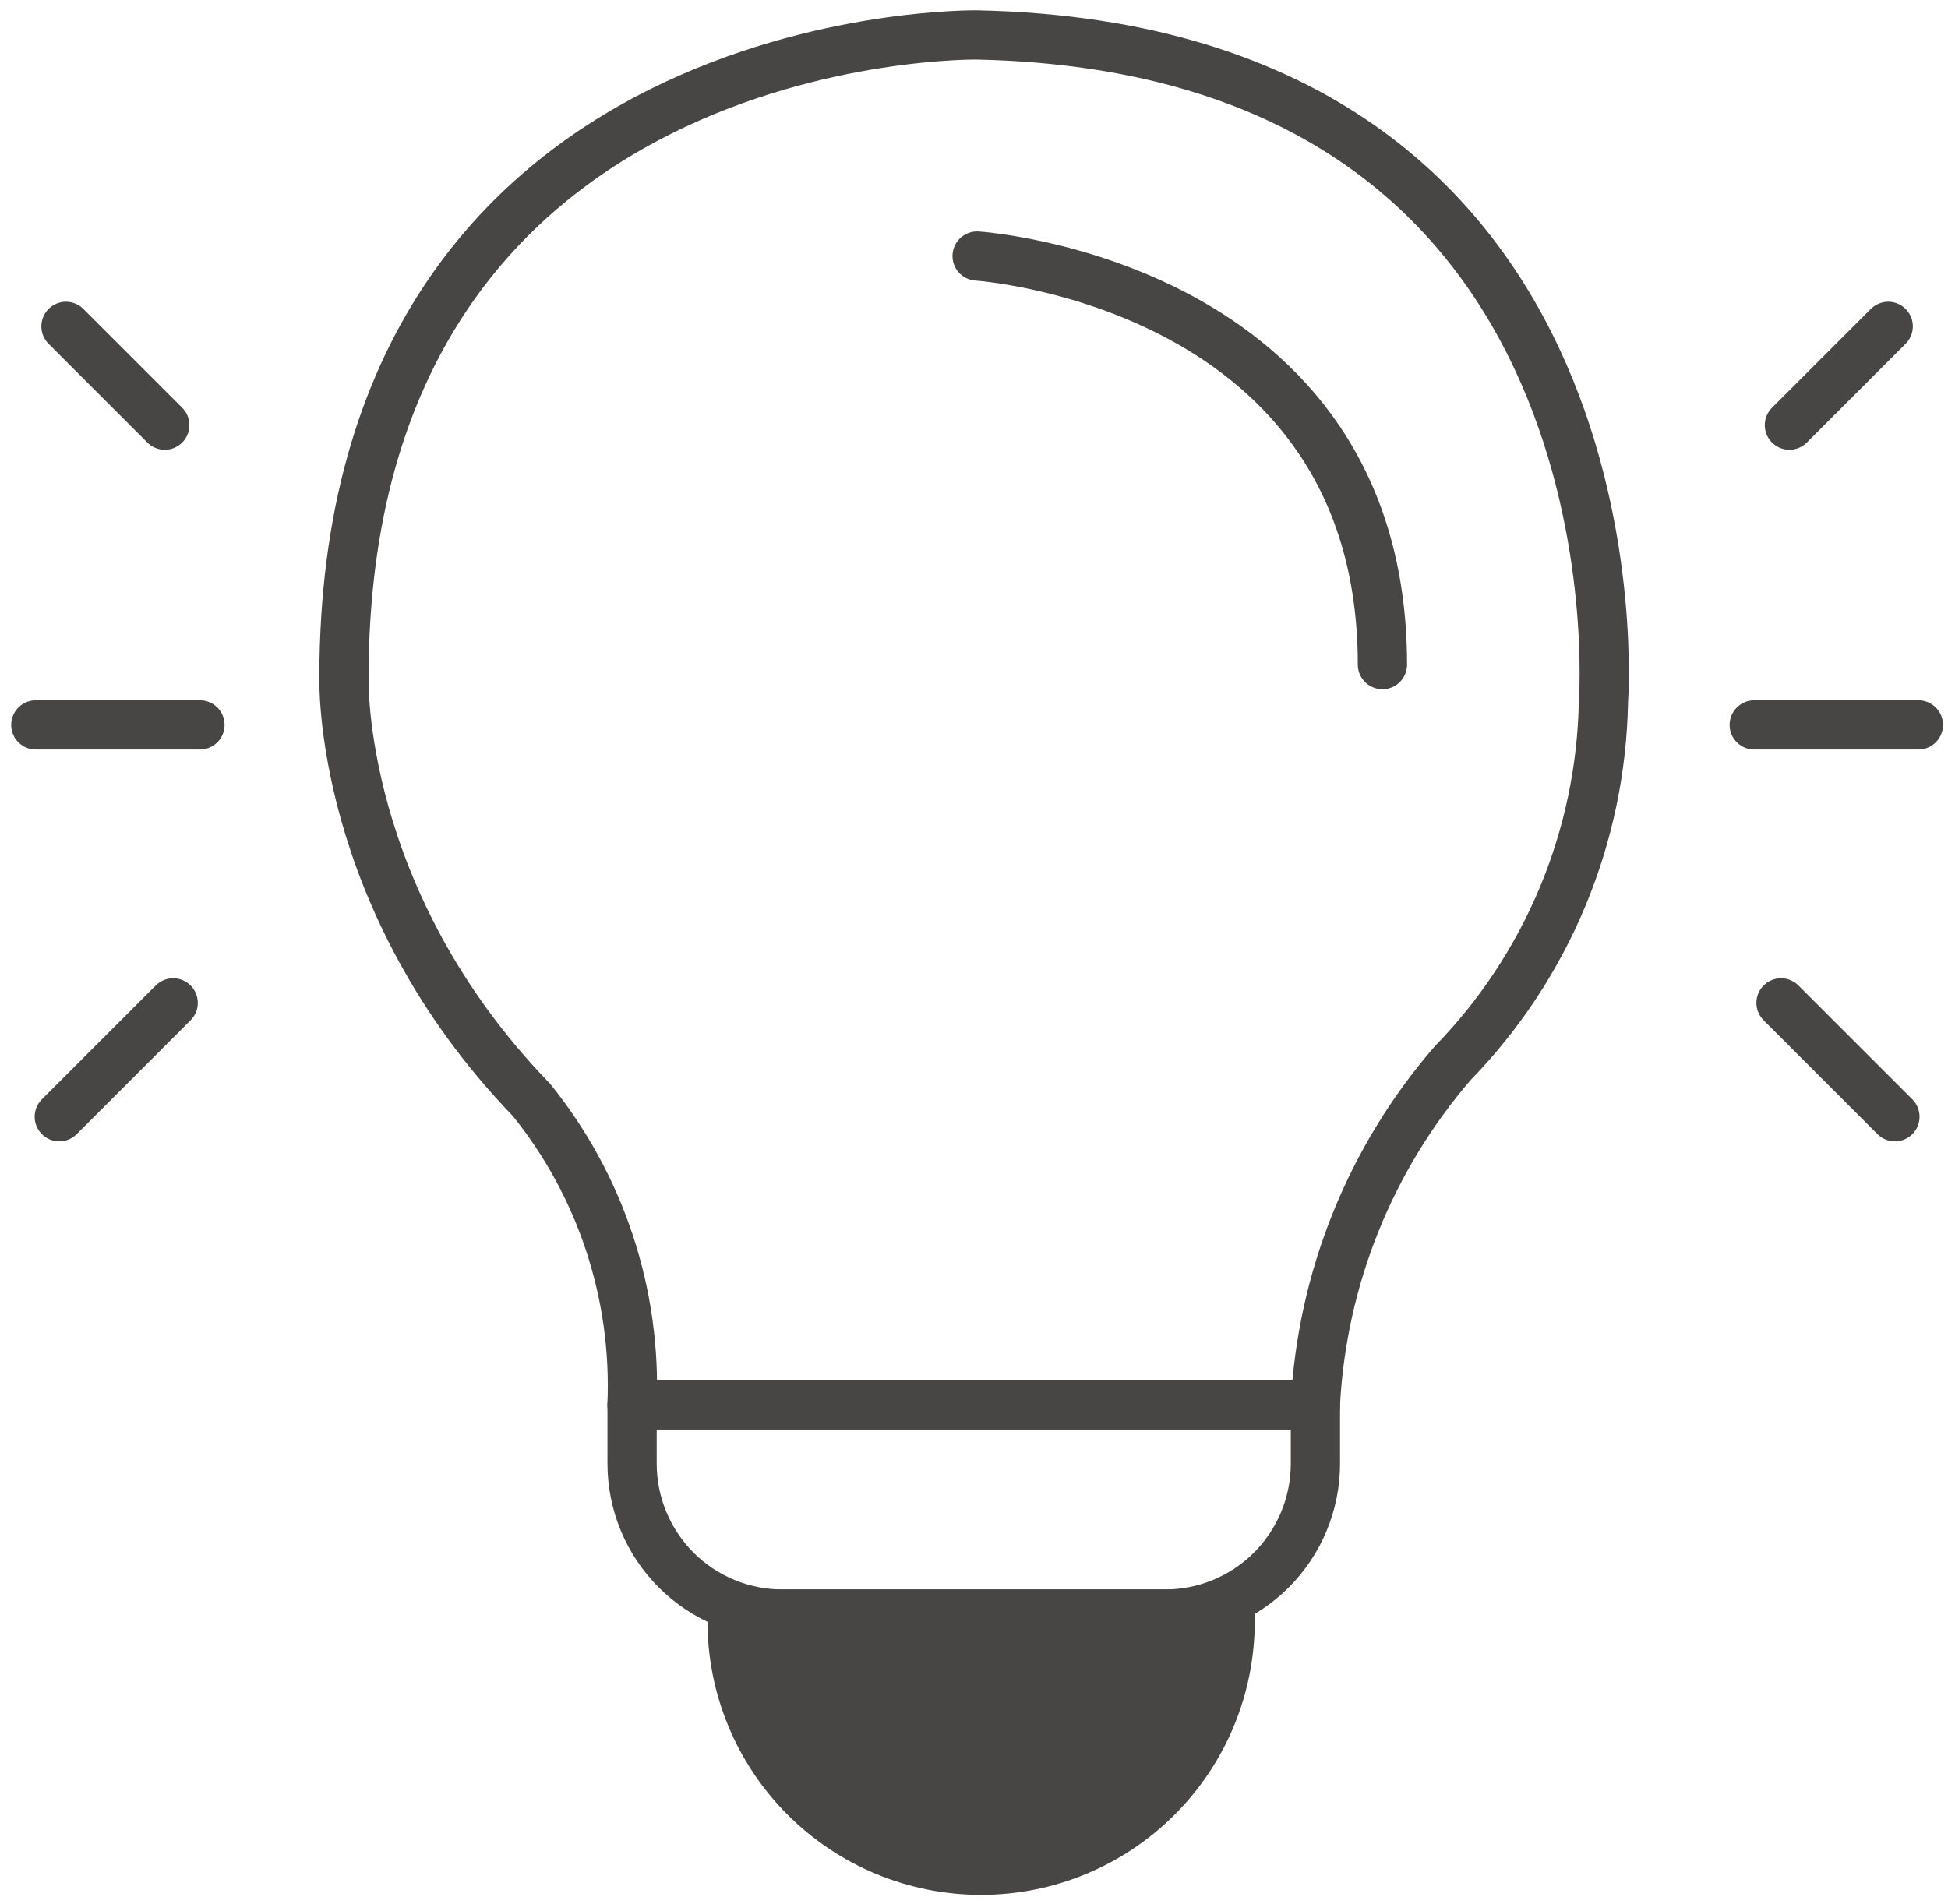
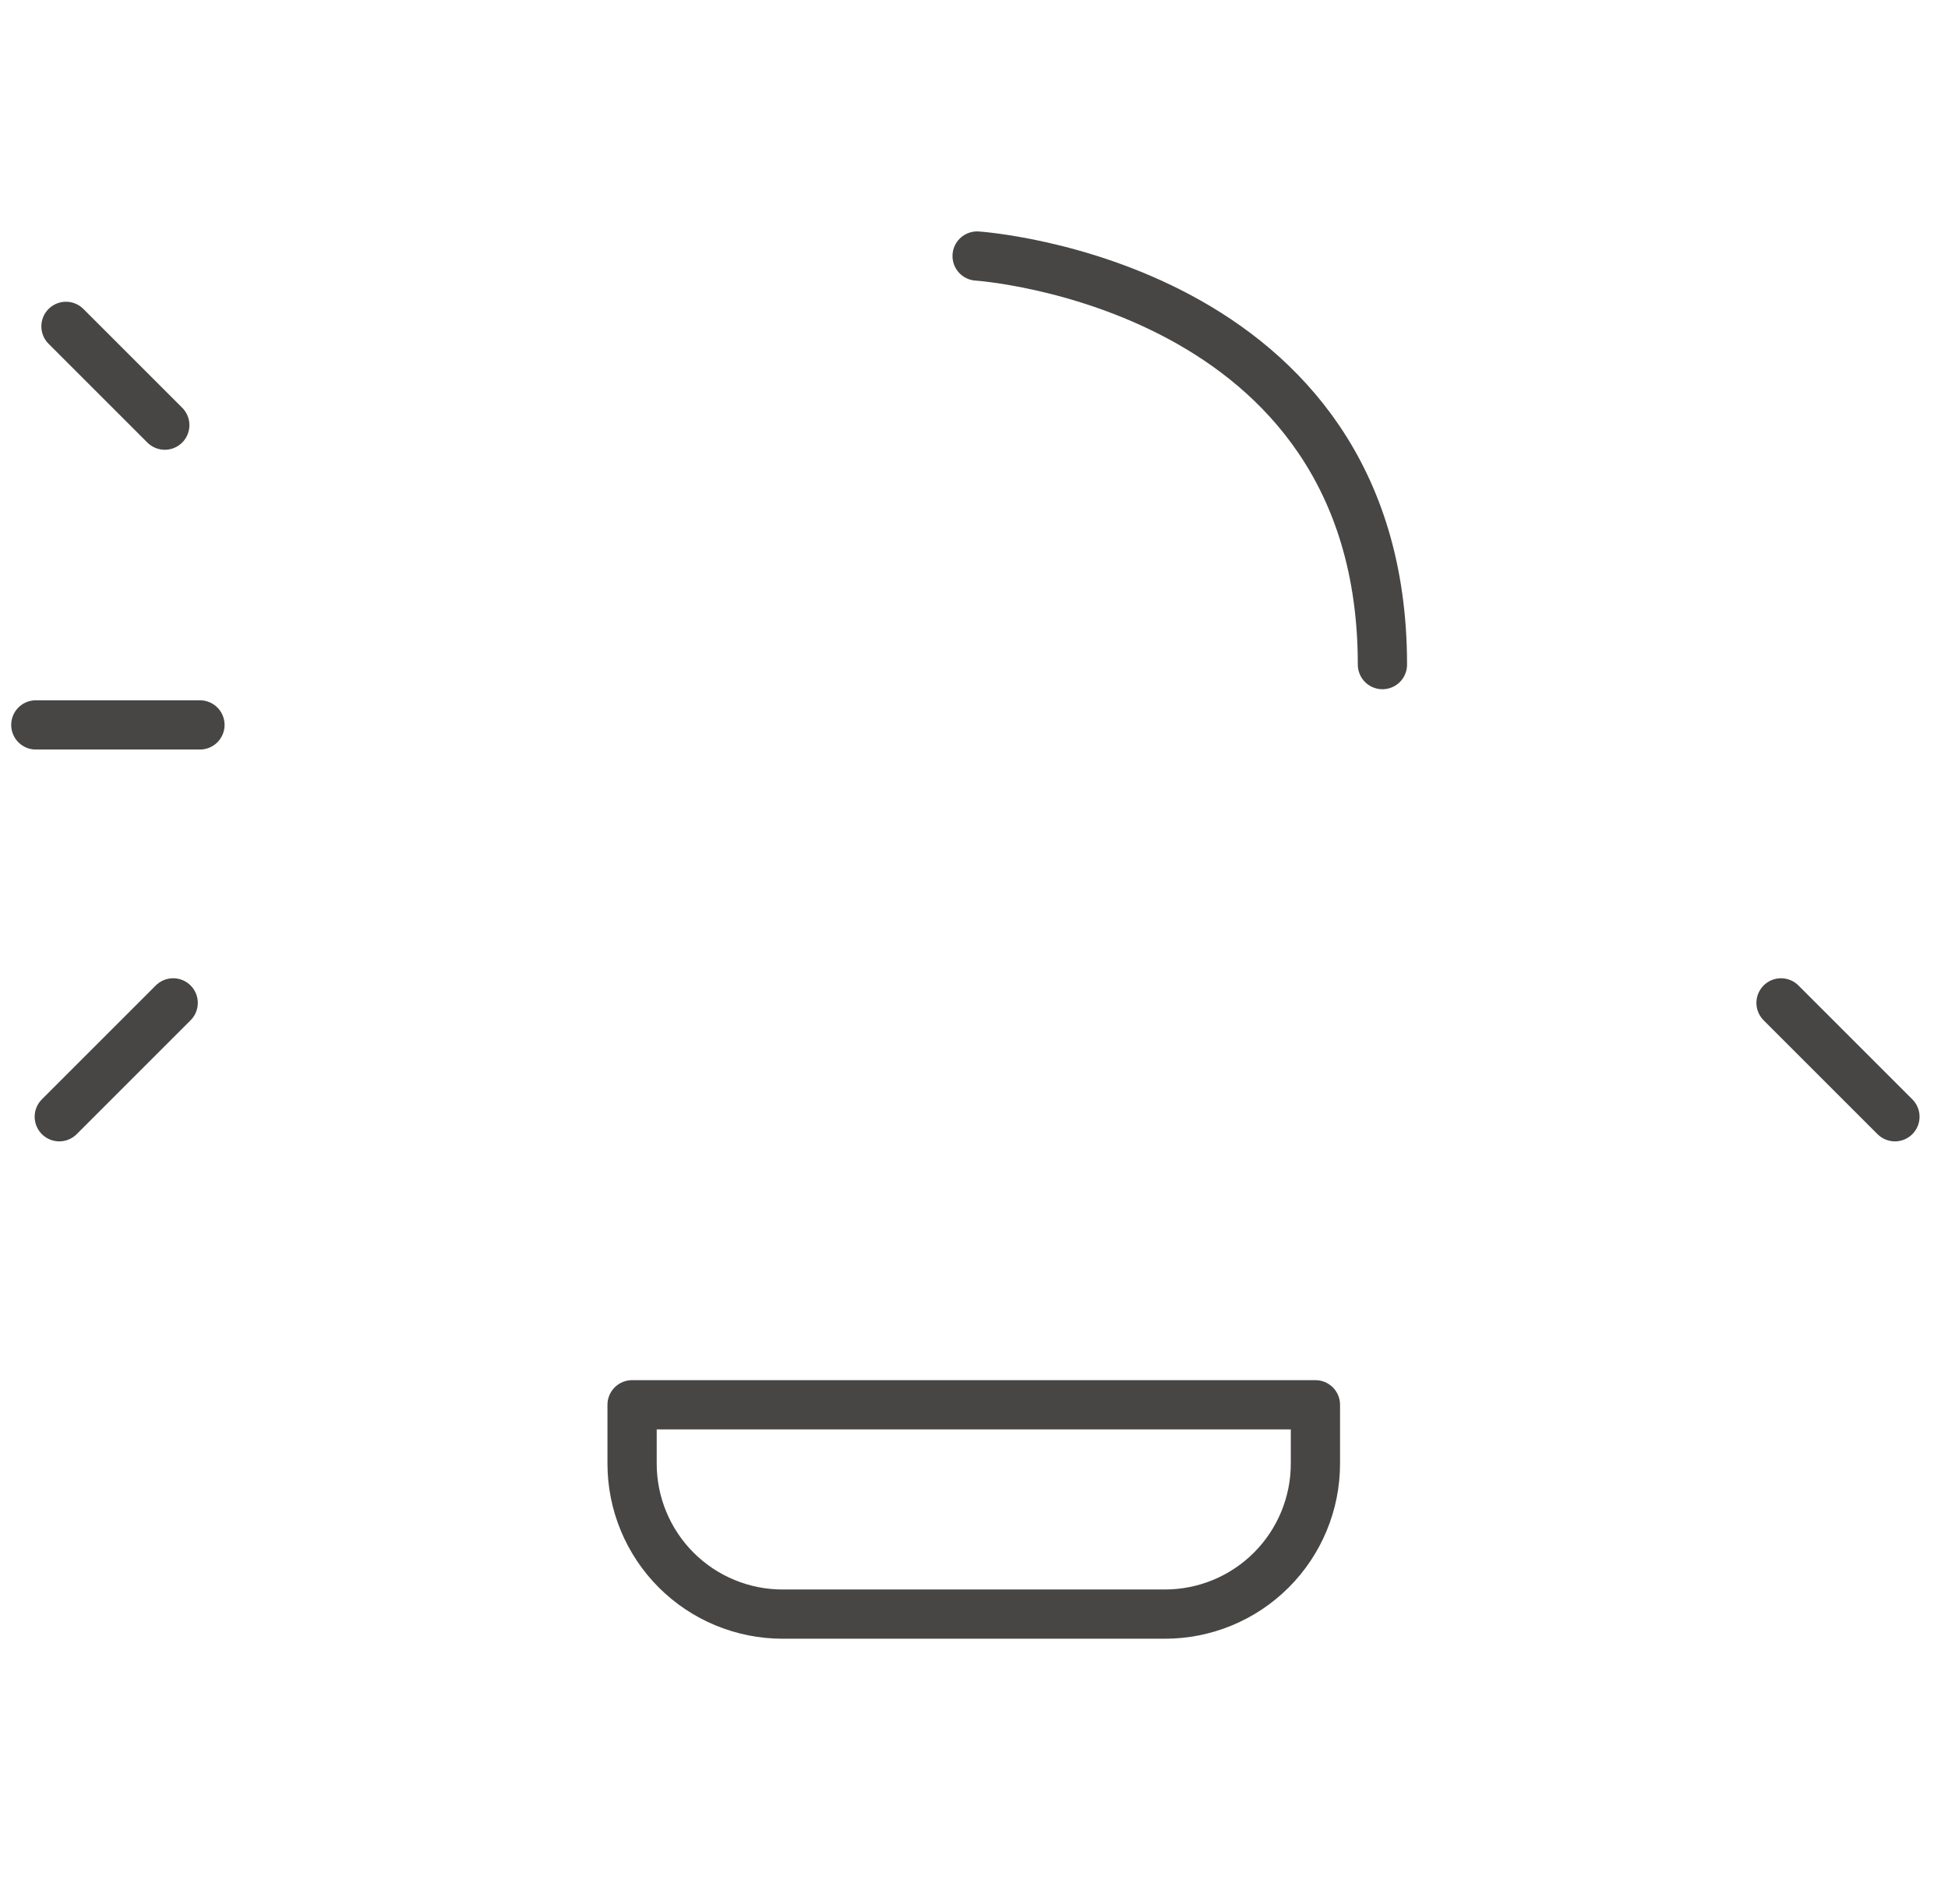
<svg xmlns="http://www.w3.org/2000/svg" width="90" height="88" viewBox="0 0 90 88" fill="none">
-   <path d="M29.2 64.915H60.772C61.072 59.093 63.305 53.538 67.117 49.129C71.481 44.647 73.972 38.669 74.081 32.415C74.081 32.415 76.358 2.275 45.141 1.615C45.141 1.615 15.889 1.15 15.891 31.329C15.891 31.329 15.581 41.544 24.557 50.829C27.764 54.804 29.414 59.811 29.2 64.915Z" stroke="#474645" stroke-width="2.275" stroke-linecap="round" stroke-linejoin="round" />
  <path d="M45.144 11.831C45.144 11.831 63.87 13.069 63.87 30.712" stroke="#474645" stroke-width="2.275" stroke-linecap="round" stroke-linejoin="round" />
  <path d="M3.048 15.081L7.613 19.646" stroke="#474645" stroke-width="2.275" stroke-linecap="round" stroke-linejoin="round" />
  <path d="M1.655 33.498H9.238" stroke="#474645" stroke-width="2.275" stroke-linecap="round" stroke-linejoin="round" />
  <path d="M2.739 51.605L8.001 46.343" stroke="#474645" stroke-width="2.275" stroke-linecap="round" stroke-linejoin="round" />
-   <path d="M87.238 15.081L82.673 19.646" stroke="#474645" stroke-width="2.275" stroke-linecap="round" stroke-linejoin="round" />
-   <path d="M88.631 33.498H81.048" stroke="#474645" stroke-width="2.275" stroke-linecap="round" stroke-linejoin="round" />
  <path d="M87.548 51.605L82.286 46.343" stroke="#474645" stroke-width="2.275" stroke-linecap="round" stroke-linejoin="round" />
  <path d="M29.203 64.915H60.774V67.635C60.774 69.479 60.041 71.248 58.737 72.552C57.434 73.856 55.665 74.588 53.821 74.588H36.156C34.312 74.588 32.543 73.856 31.239 72.552C29.936 71.248 29.203 69.479 29.203 67.635V64.915Z" stroke="#474645" stroke-width="2.275" stroke-linecap="round" stroke-linejoin="round" />
-   <path d="M33.831 74.587C33.831 74.698 33.823 74.808 33.823 74.919C33.823 77.97 35.035 80.897 37.193 83.055C39.351 85.212 42.277 86.425 45.328 86.425C48.38 86.425 51.306 85.212 53.464 83.055C55.622 80.897 56.834 77.97 56.834 74.919C56.834 74.808 56.829 74.698 56.826 74.587H33.831Z" fill="#474645" stroke="#474645" stroke-width="2.275" stroke-linecap="round" stroke-linejoin="round" />
</svg>